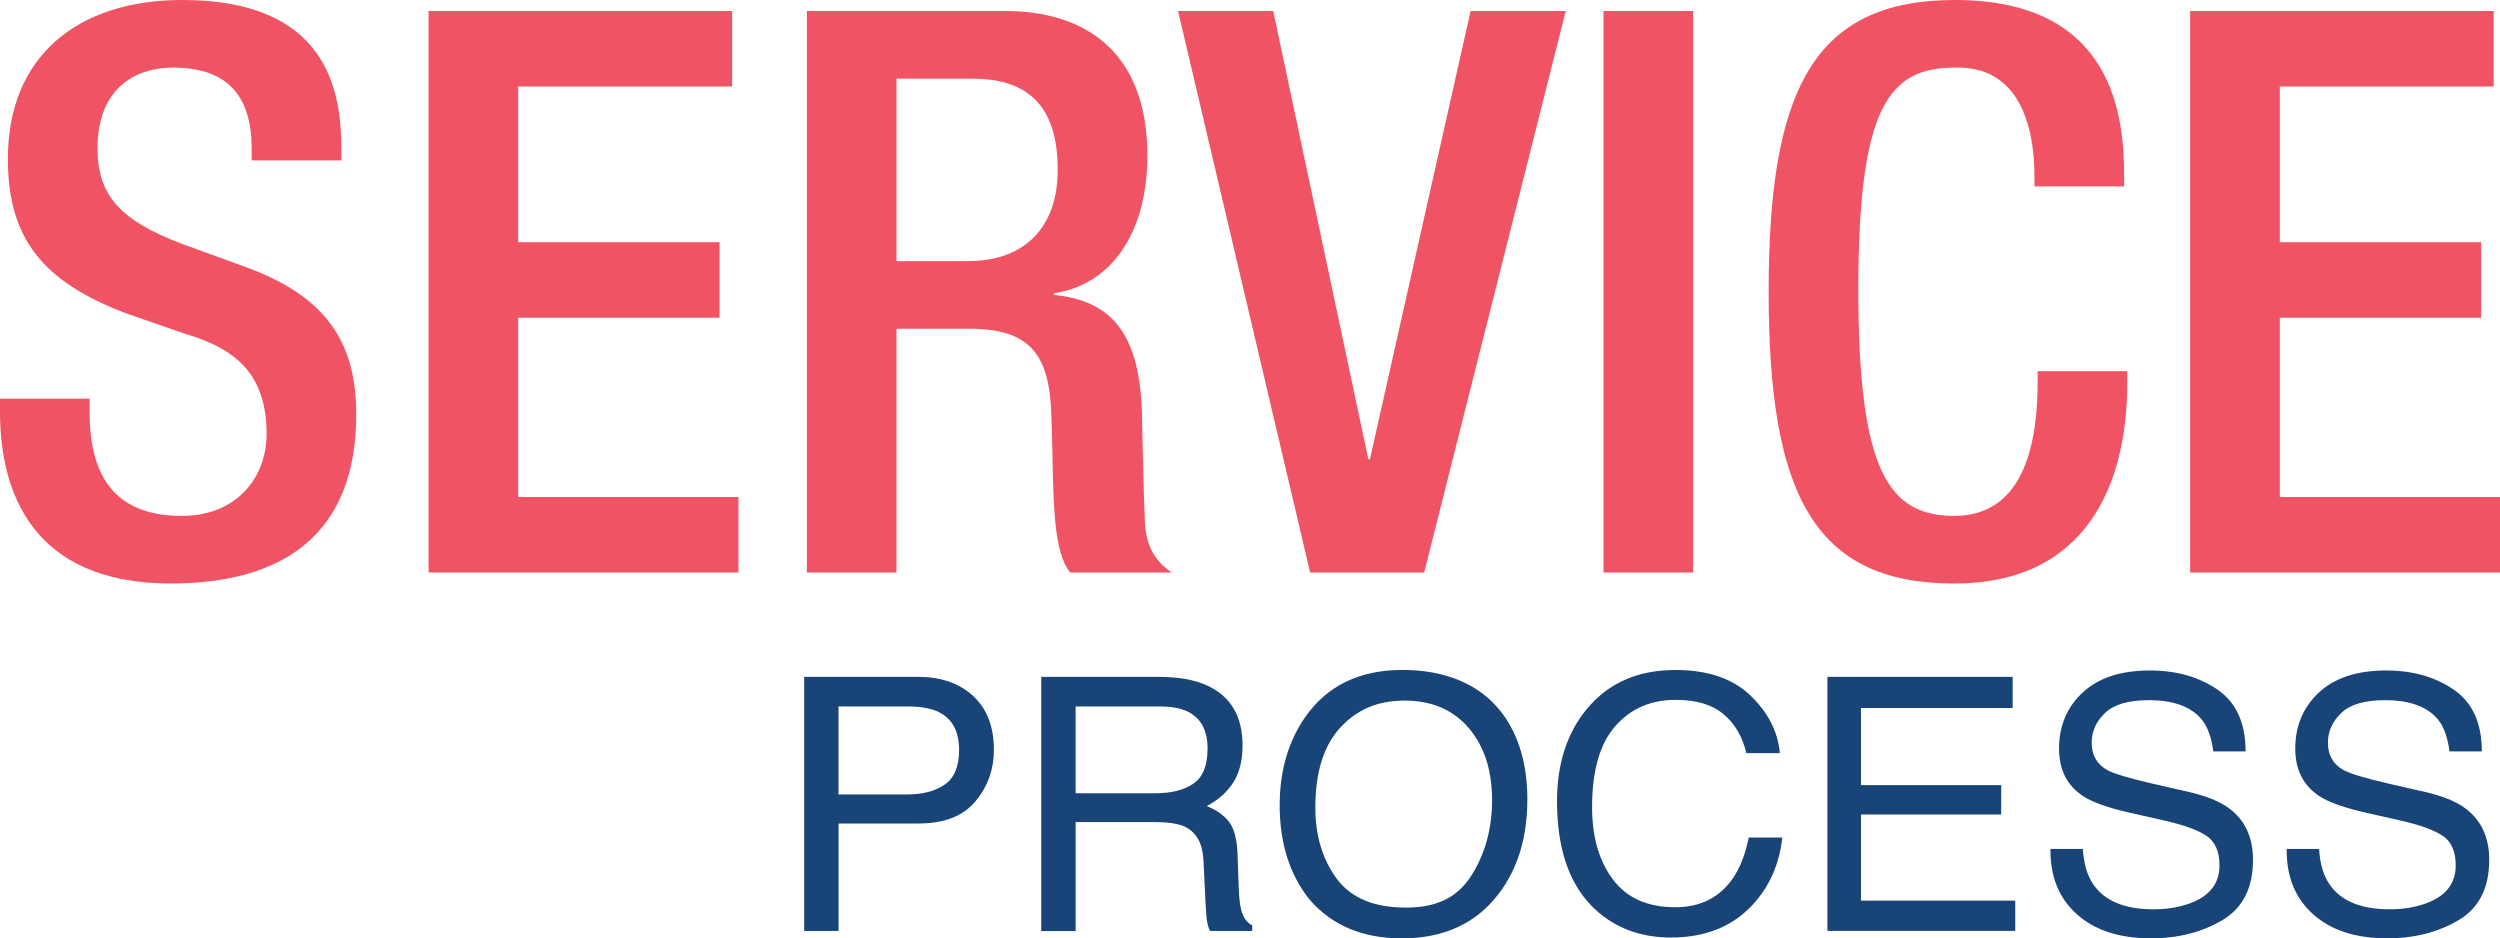
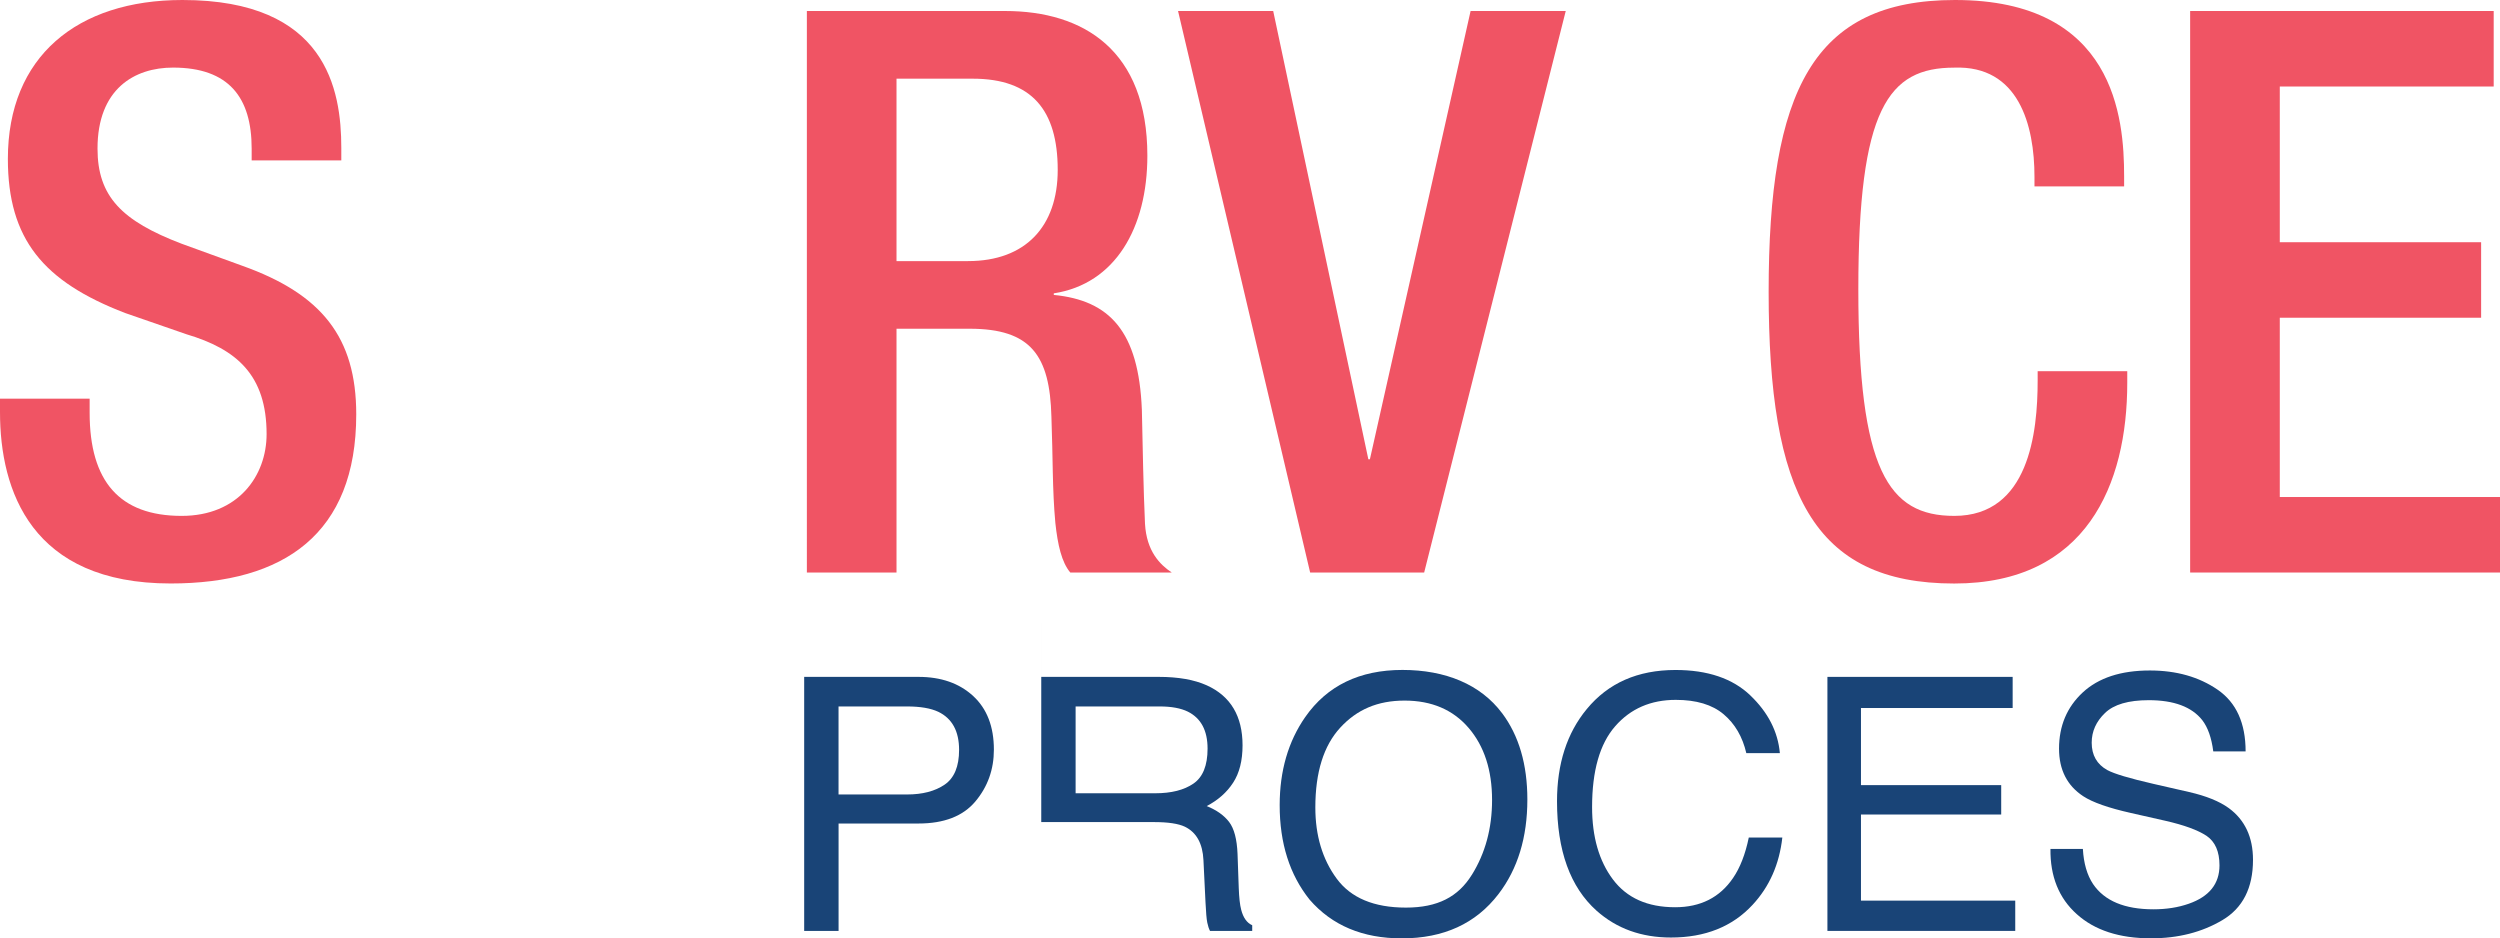
<svg xmlns="http://www.w3.org/2000/svg" id="b" viewBox="0 0 558.89 209.77">
  <defs>
    <style>.d{fill:#f05464;}.e{fill:#194477;}</style>
  </defs>
  <g id="c">
    <path class="d" d="M20.04,89.14v3.16c0,15.3,6.68,23.03,20.57,23.03,12.66,0,18.99-8.97,18.99-18.28,0-13.19-6.68-18.99-17.93-22.33l-13.71-4.75C9.67,62.94,1.76,53.45,1.76,35.51,1.76,12.66,17.23,0,40.79,0c32.17,0,35.51,20.04,35.51,33.05v2.81h-20.04v-2.64c0-11.43-5.1-18.11-17.58-18.11-8.61,0-16.88,4.75-16.88,18.11,0,10.72,5.45,16.17,18.81,21.27l13.54,4.92c17.76,6.33,25.49,16,25.49,33.23,0,26.72-16.17,37.8-41.49,37.8C7.03,130.45,0,109.71,0,92.12v-2.99h20.04Z" />
-     <path class="d" d="M95.81,2.46h67.86v16.88h-47.82v34.81h45.01v16.88h-45.01v40.08h49.23v16.88h-69.27V2.46Z" />
    <path class="d" d="M180.38,2.46h44.3c17.58,0,31.82,8.79,31.82,32.35,0,16.17-7.21,28.66-20.92,30.77v.35c12.48,1.23,18.99,8.09,19.69,25.67.18,8.09.35,17.93.7,25.49.35,6.15,3.34,9.14,5.98,10.9h-22.68c-1.93-2.29-2.81-6.15-3.34-11.08-.7-7.56-.53-14.59-.88-23.73-.35-13.71-4.57-19.69-18.28-19.69h-16.35v54.5h-20.04V2.46ZM216.42,58.37c12.83,0,20.04-7.74,20.04-20.39,0-13.36-5.8-20.39-18.99-20.39h-17.05v40.79h16Z" />
    <path class="d" d="M263.36,2.46h21.27l21.27,100.21h.35L328.76,2.46h21.27l-31.65,125.53h-25.49L263.36,2.46Z" />
-     <path class="d" d="M358.47,2.46h20.04v125.53h-20.04V2.46Z" />
    <path class="d" d="M475.56,82.98v2.64c0,22.68-9.14,44.83-38.68,44.83-31.65,0-41.49-20.39-41.49-65.23S405.23,0,437.06,0c35.69,0,37.8,26.37,37.8,39.38v2.29h-20.04v-2.11c0-11.6-3.52-24.97-17.93-24.44-14.77,0-21.45,9.14-21.45,49.58s6.68,50.63,21.45,50.63c16.7,0,18.64-18.64,18.64-30.24v-2.11h20.04Z" />
    <path class="d" d="M489.62,2.46h67.86v16.88h-47.82v34.81h45.01v16.88h-45.01v40.08h49.23v16.88h-69.27V2.46Z" />
    <path class="e" d="M179.77,151.32h25.56c5.05,0,9.12,1.42,12.22,4.27s4.64,6.85,4.64,12c0,4.43-1.38,8.29-4.14,11.58-2.76,3.29-7,4.93-12.72,4.93h-17.86v24.01h-7.69v-56.79ZM209.77,159.13c-1.7-.8-4.03-1.2-7-1.2h-15.31v19.68h15.31c3.45,0,6.26-.73,8.41-2.2,2.15-1.47,3.23-4.06,3.23-7.77,0-4.18-1.55-7.01-4.64-8.51Z" />
-     <path class="e" d="M232.78,151.32h26.29c4.33,0,7.9.63,10.71,1.89,5.34,2.42,8,6.9,8,13.42,0,3.4-.7,6.19-2.11,8.35-1.41,2.17-3.37,3.9-5.9,5.22,2.22.9,3.89,2.09,5.01,3.56,1.12,1.47,1.75,3.85,1.88,7.15l.27,7.62c.08,2.17.26,3.78.54,4.83.46,1.8,1.29,2.96,2.47,3.48v1.28h-9.43c-.26-.49-.46-1.12-.62-1.89s-.28-2.27-.39-4.48l-.46-9.47c-.18-3.71-1.56-6.2-4.14-7.46-1.47-.7-3.78-1.04-6.92-1.04h-17.51v24.36h-7.69v-56.79ZM258.25,177.34c3.61,0,6.46-.72,8.56-2.17,2.1-1.44,3.15-4.05,3.15-7.81,0-4.05-1.47-6.8-4.41-8.27-1.57-.77-3.67-1.16-6.3-1.16h-18.79v19.41h17.78Z" />
+     <path class="e" d="M232.78,151.32h26.29c4.33,0,7.9.63,10.71,1.89,5.34,2.42,8,6.9,8,13.42,0,3.4-.7,6.19-2.11,8.35-1.41,2.17-3.37,3.9-5.9,5.22,2.22.9,3.89,2.09,5.01,3.56,1.12,1.47,1.75,3.85,1.88,7.15l.27,7.62c.08,2.17.26,3.78.54,4.83.46,1.8,1.29,2.96,2.47,3.48v1.28h-9.43c-.26-.49-.46-1.12-.62-1.89s-.28-2.27-.39-4.48l-.46-9.47c-.18-3.71-1.56-6.2-4.14-7.46-1.47-.7-3.78-1.04-6.92-1.04h-17.51h-7.69v-56.79ZM258.25,177.34c3.61,0,6.46-.72,8.56-2.17,2.1-1.44,3.15-4.05,3.15-7.81,0-4.05-1.47-6.8-4.41-8.27-1.57-.77-3.67-1.16-6.3-1.16h-18.79v19.41h17.78Z" />
    <path class="e" d="M335.81,159.44c3.76,5.03,5.64,11.46,5.64,19.29,0,8.48-2.15,15.53-6.46,21.15-5.05,6.6-12.26,9.9-21.61,9.9-8.74,0-15.61-2.89-20.61-8.66-4.46-5.57-6.69-12.6-6.69-21.11,0-7.68,1.91-14.25,5.72-19.72,4.9-7.01,12.14-10.52,21.73-10.52s17.45,3.22,22.27,9.67ZM329.02,195.61c3.03-4.86,4.54-10.44,4.54-16.76,0-6.68-1.75-12.05-5.24-16.12-3.49-4.07-8.27-6.11-14.32-6.11s-10.67,2.02-14.38,6.05c-3.71,4.03-5.57,9.98-5.57,17.84,0,6.29,1.59,11.59,4.77,15.91,3.18,4.32,8.34,6.48,15.48,6.48s11.68-2.43,14.71-7.29Z" />
    <path class="e" d="M391.29,155.46c3.97,3.79,6.17,8.09,6.61,12.91h-7.5c-.85-3.66-2.54-6.56-5.08-8.7-2.54-2.14-6.1-3.21-10.69-3.21-5.59,0-10.11,1.96-13.55,5.9-3.44,3.93-5.16,9.96-5.16,18.07,0,6.65,1.55,12.04,4.66,16.18,3.11,4.14,7.74,6.21,13.9,6.21,5.67,0,9.99-2.18,12.95-6.53,1.57-2.29,2.75-5.31,3.52-9.05h7.5c-.67,5.98-2.89,10.99-6.65,15.04-4.51,4.87-10.59,7.31-18.25,7.31-6.6,0-12.14-2-16.62-5.99-5.9-5.28-8.85-13.44-8.85-24.47,0-8.38,2.22-15.25,6.65-20.61,4.79-5.83,11.41-8.74,19.83-8.74,7.19,0,12.77,1.89,16.74,5.68Z" />
    <path class="e" d="M408.53,151.32h41.41v6.96h-33.91v17.24h31.35v6.57h-31.35v19.25h34.49v6.77h-41.99v-56.79Z" />
    <path class="e" d="M465.64,189.79c.18,3.22.94,5.84,2.28,7.85,2.55,3.76,7.05,5.64,13.49,5.64,2.89,0,5.52-.41,7.89-1.24,4.59-1.6,6.88-4.46,6.88-8.58,0-3.09-.97-5.3-2.9-6.61-1.96-1.29-5.03-2.41-9.2-3.36l-7.69-1.74c-5.03-1.13-8.58-2.38-10.67-3.75-3.61-2.37-5.41-5.92-5.41-10.63,0-5.1,1.77-9.29,5.3-12.57,3.53-3.27,8.53-4.91,15-4.91,5.95,0,11.01,1.44,15.17,4.31,4.16,2.87,6.24,7.47,6.24,13.78h-7.23c-.39-3.04-1.21-5.37-2.47-7-2.35-2.96-6.33-4.45-11.95-4.45-4.54,0-7.8.95-9.78,2.86-1.99,1.91-2.98,4.12-2.98,6.65,0,2.78,1.16,4.82,3.48,6.11,1.52.83,4.96,1.86,10.32,3.09l7.96,1.82c3.84.88,6.8,2.08,8.89,3.6,3.61,2.65,5.41,6.51,5.41,11.56,0,6.29-2.29,10.79-6.86,13.49-4.58,2.71-9.89,4.06-15.95,4.06-7.06,0-12.59-1.8-16.59-5.41-4-3.58-5.95-8.44-5.88-14.58h7.23Z" />
-     <path class="e" d="M518.45,189.79c.18,3.22.94,5.84,2.28,7.85,2.55,3.76,7.05,5.64,13.49,5.64,2.89,0,5.52-.41,7.89-1.24,4.59-1.6,6.88-4.46,6.88-8.58,0-3.09-.97-5.3-2.9-6.61-1.96-1.29-5.03-2.41-9.2-3.36l-7.69-1.74c-5.03-1.13-8.58-2.38-10.67-3.75-3.61-2.37-5.41-5.92-5.41-10.63,0-5.1,1.77-9.29,5.3-12.57,3.53-3.27,8.53-4.91,15-4.91,5.95,0,11.01,1.44,15.17,4.31,4.16,2.87,6.24,7.47,6.24,13.78h-7.23c-.39-3.04-1.21-5.37-2.47-7-2.35-2.96-6.33-4.45-11.95-4.45-4.54,0-7.8.95-9.78,2.86-1.99,1.91-2.98,4.12-2.98,6.65,0,2.78,1.16,4.82,3.48,6.11,1.52.83,4.96,1.86,10.32,3.09l7.96,1.82c3.84.88,6.8,2.08,8.89,3.6,3.61,2.65,5.41,6.51,5.41,11.56,0,6.29-2.29,10.79-6.86,13.49-4.58,2.71-9.89,4.06-15.95,4.06-7.06,0-12.59-1.8-16.59-5.41-4-3.58-5.95-8.44-5.88-14.58h7.23Z" />
  </g>
</svg>